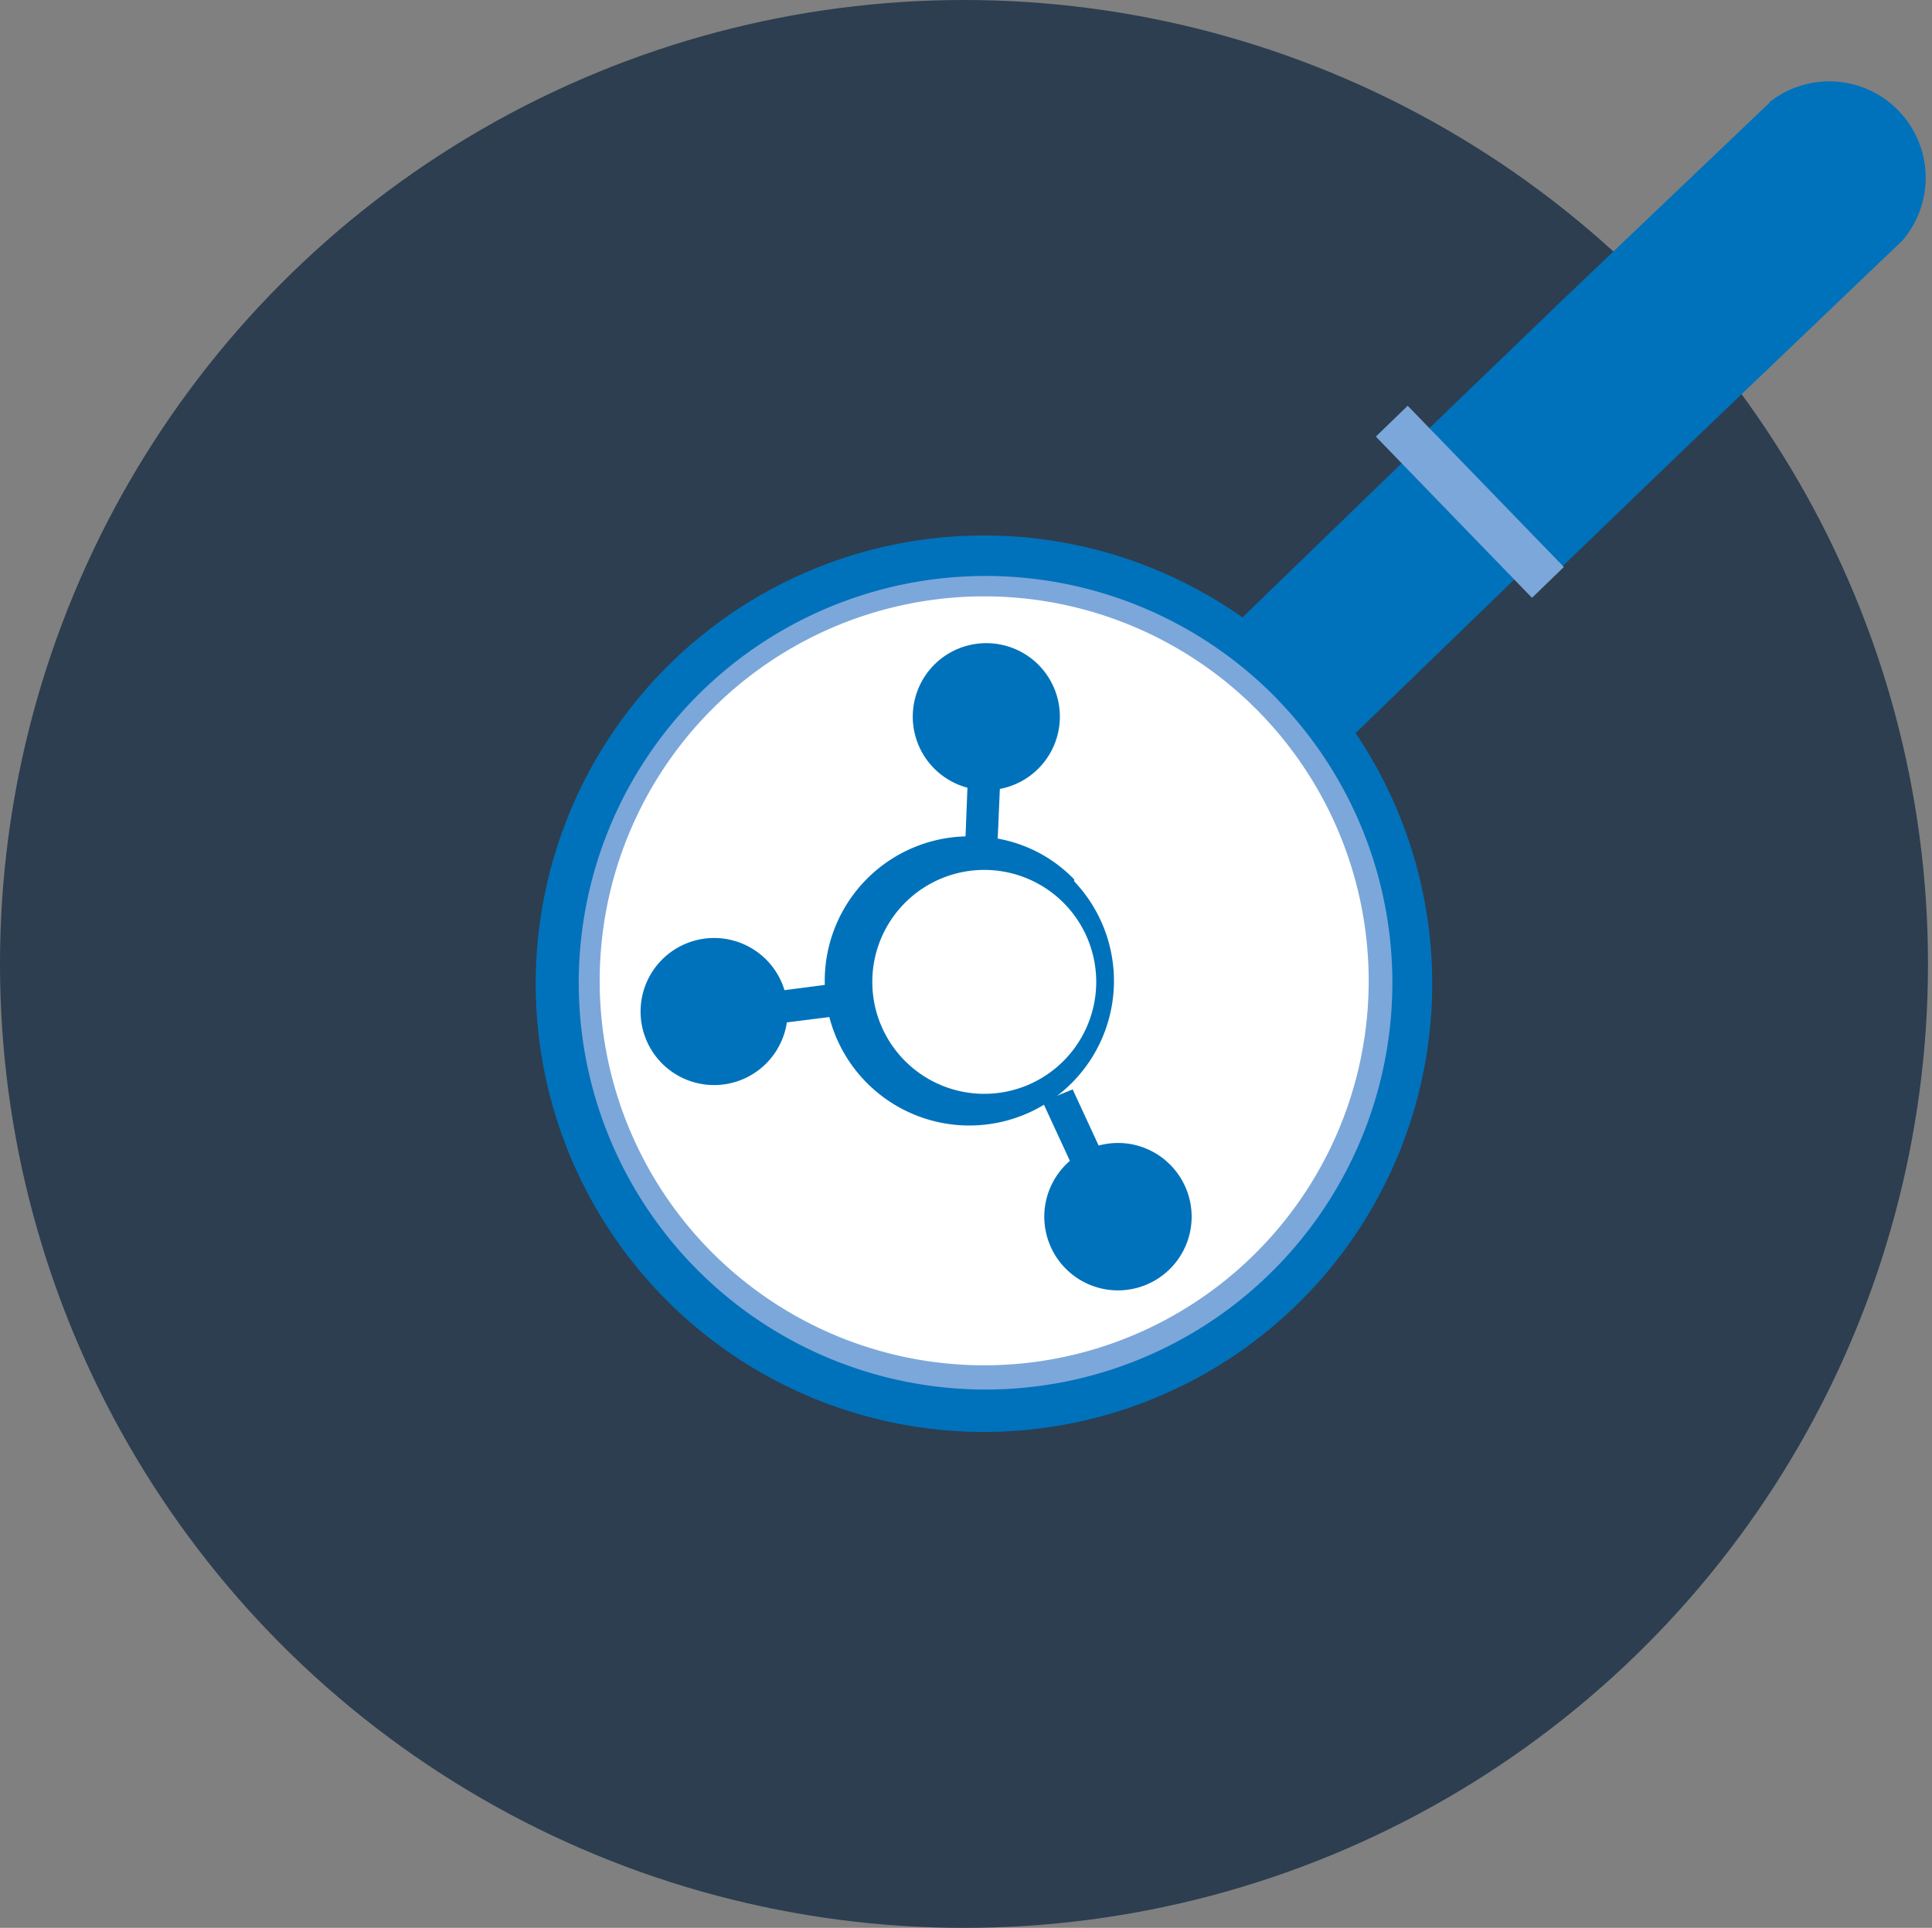
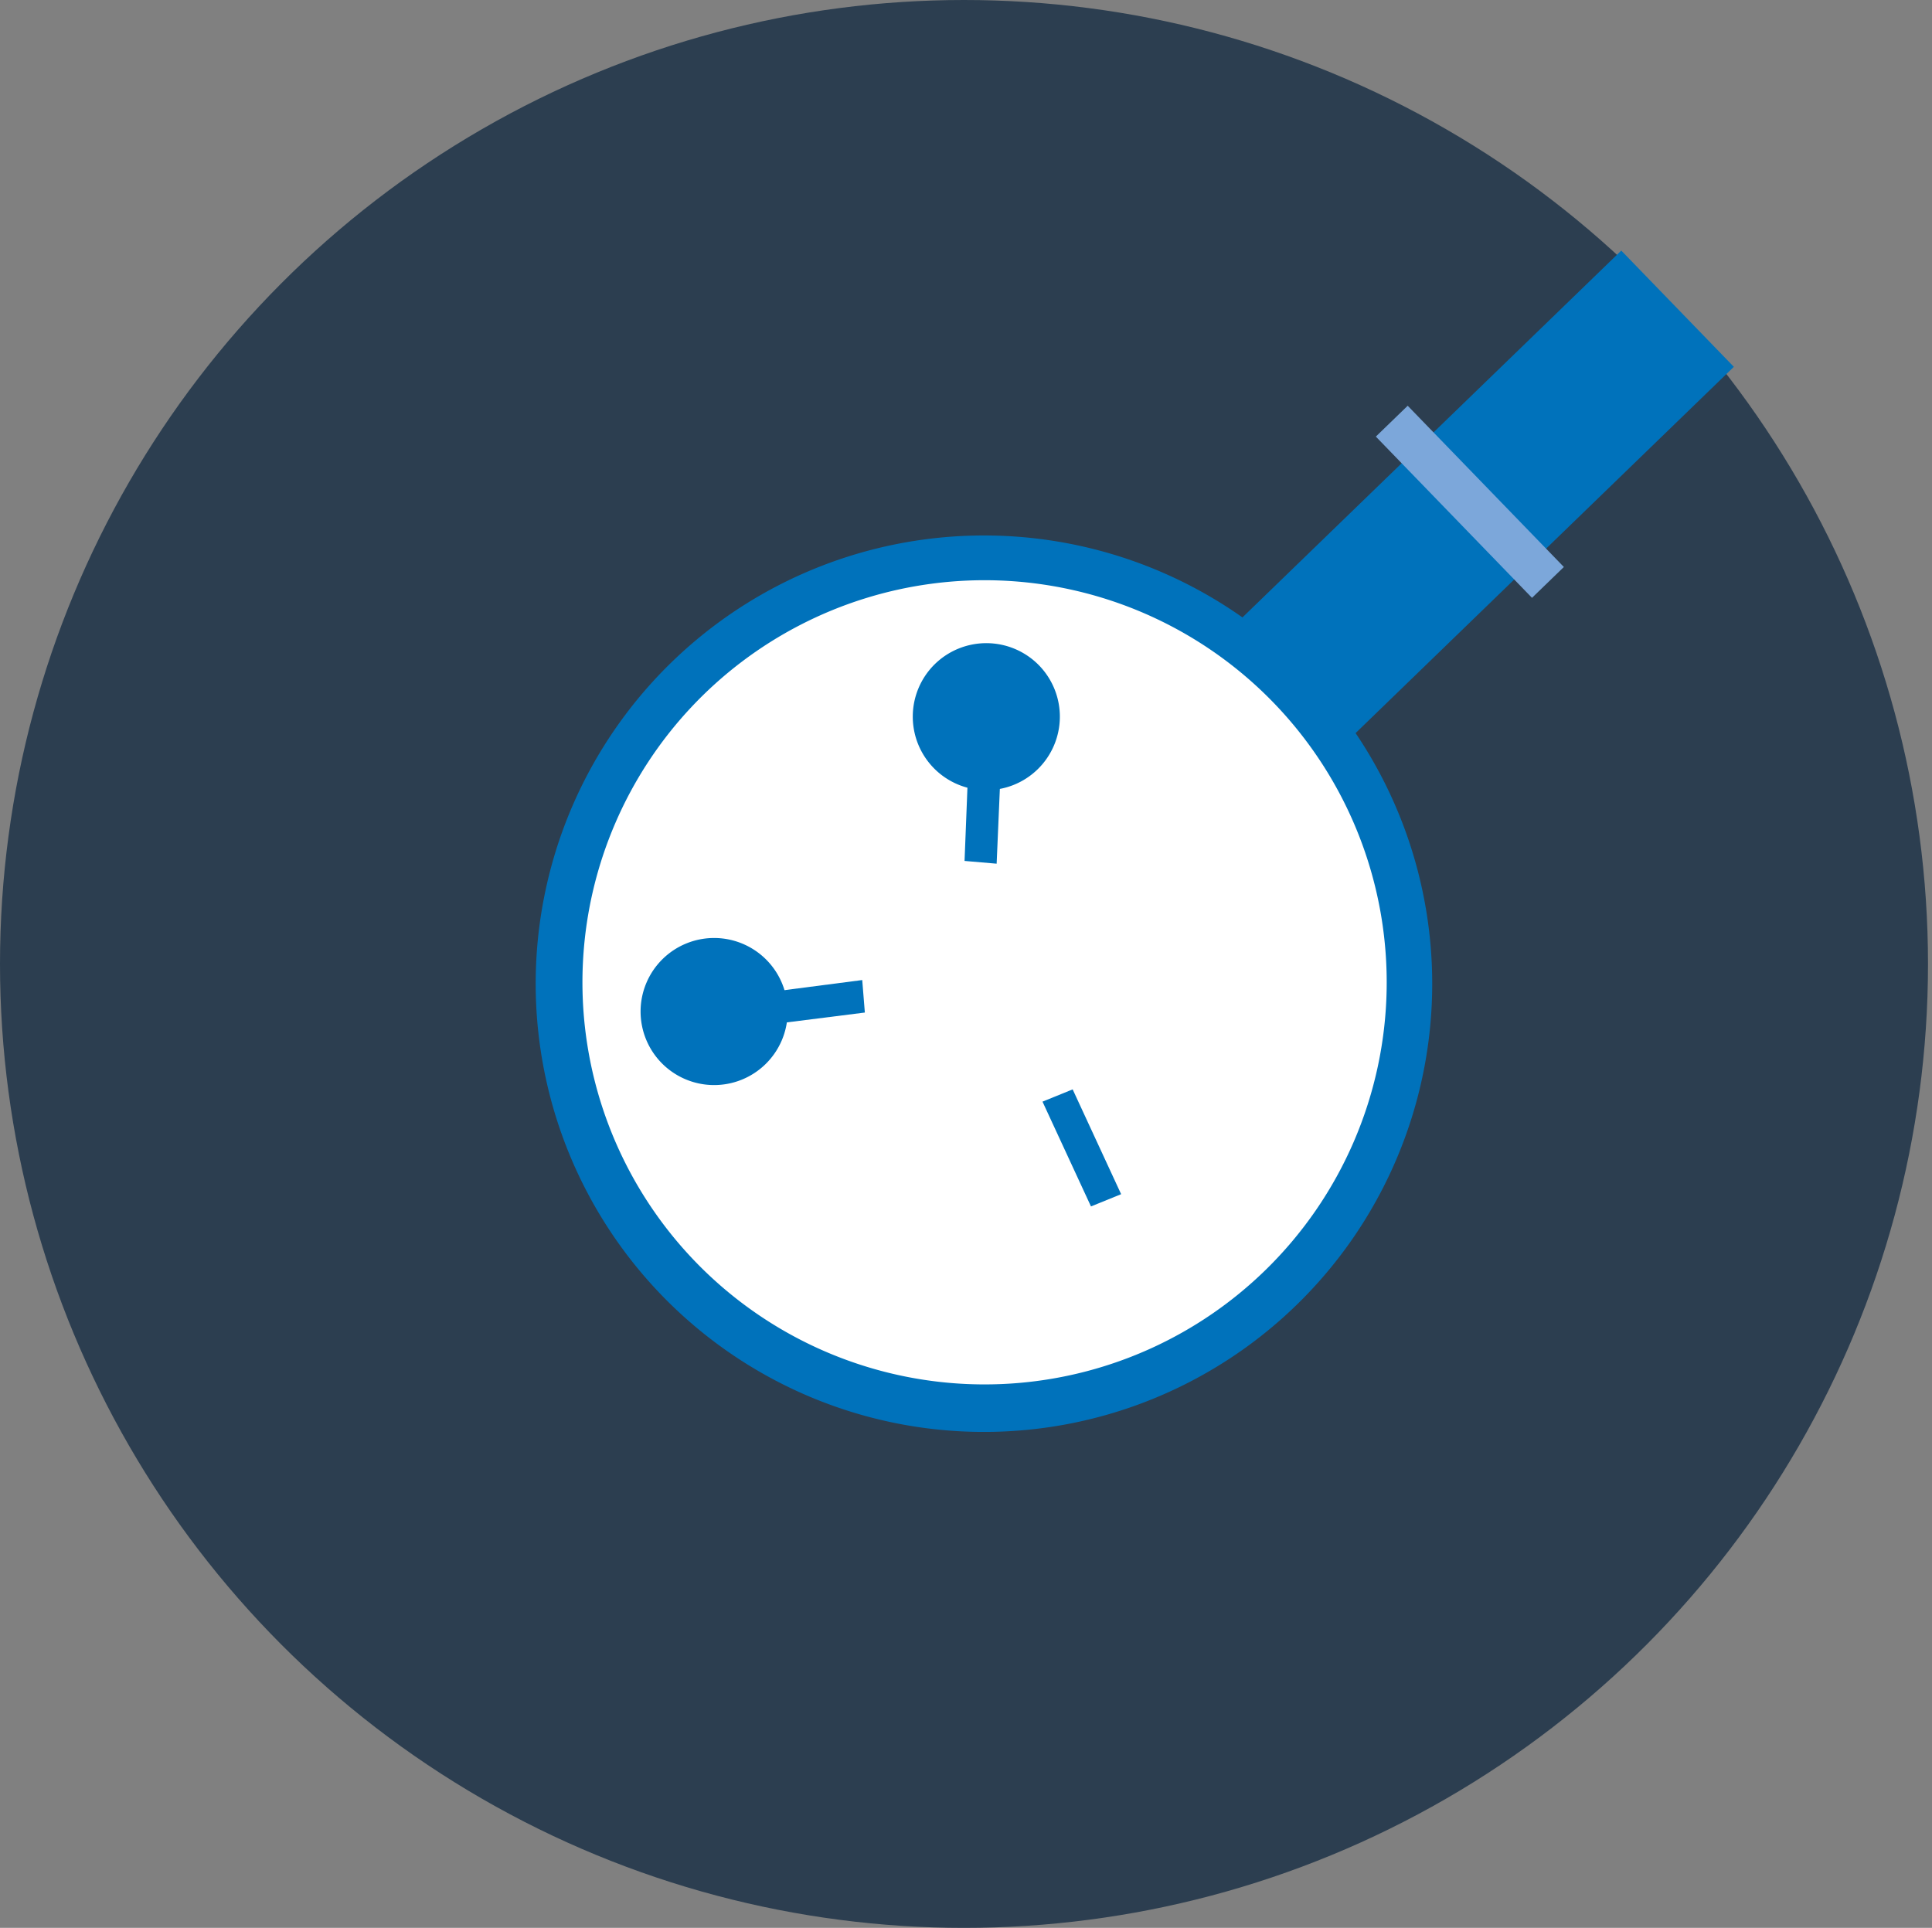
<svg xmlns="http://www.w3.org/2000/svg" viewBox="0 0 140.29 140">
  <rect x="0" y="0" width="140.29" height="140" fill="#808080" stroke="none" />
  <defs>
    <style>.qc-cls-1{fill:#2c3e50;}.qc-cls-2{fill:#fff;}.qc-cls-3,.qc-cls-4{fill:#0072bb;}.qc-cls-4{fill-rule:evenodd;}.qc-cls-5{fill:#7ca7da;}</style>
  </defs>
  <title>Quality control</title>
  <g id="Layer_2" data-name="Layer 2">
    <g id="Layer_1-2" data-name="Layer 1">
      <circle class="qc-cls-1" cx="70" cy="70" r="70" />
      <circle class="qc-cls-2" cx="70.9" cy="71.54" r="29.94" />
      <g id="Layer_1-2-2" data-name="Layer 1-2">
        <rect class="qc-cls-3" x="86.91" y="30.67" width="40.63" height="11.75" transform="translate(4.77 84.89) rotate(-44.08)" />
-         <path class="qc-cls-4" d="M128.5,7.41h0a7,7,0,0,1,9.65,10.05h0l-15.1,14.43-10,9.63-9.65-10.05,10-9.63L128.49,7.46Z" />
        <rect class="qc-cls-5" x="105.12" y="28.29" width="3.22" height="16.3" transform="translate(4.71 84.51) rotate(-44.08)" />
        <path class="qc-cls-3" d="M100.69,71.79a29.2,29.2,0,1,0-8.82,20.46,29.19,29.19,0,0,0,8.82-20.46m-5.86-23A32.55,32.55,0,1,1,72,38.89,32.55,32.55,0,0,1,94.83,48.78Z" />
-         <path class="qc-cls-5" d="M99.38,71.77a27.92,27.92,0,1,0-8.55,19.57,27.91,27.91,0,0,0,8.55-19.57m-6.64-21A29.54,29.54,0,1,1,72,41.83,29.55,29.55,0,0,1,92.74,50.76Z" />
-         <path class="qc-cls-3" d="M79.6,71.46a8.13,8.13,0,1,0-2.48,5.69,8.14,8.14,0,0,0,2.48-5.69M78,64a10.5,10.5,0,1,1-8-3.26,6.12,6.12,0,0,1,.74,0A10.2,10.2,0,0,1,78,63.86Z" />
        <path class="qc-cls-4" d="M75.45,48.32a5.34,5.34,0,1,1-7.58-.08,5.35,5.35,0,0,1,7.58.08" />
-         <path class="qc-cls-4" d="M85,84.61a5.35,5.35,0,1,1-7.56-.08,5.34,5.34,0,0,1,7.56.08h0" />
        <path class="qc-cls-4" d="M55.69,69.74a5.34,5.34,0,1,1-7.58-.09,5.34,5.34,0,0,1,7.58.09" />
        <polygon class="qc-cls-4" points="70.37 54.15 72.73 54.34 72.37 62.72 70.04 62.52 70.37 54.15" />
        <polygon class="qc-cls-4" points="54.48 74.58 54.29 72.25 62.61 71.17 62.8 73.53 54.48 74.58" />
        <polygon class="qc-cls-4" points="81.41 86.72 79.22 87.61 75.7 80 77.89 79.11 81.41 86.72" />
      </g>
    </g>
  </g>
</svg>